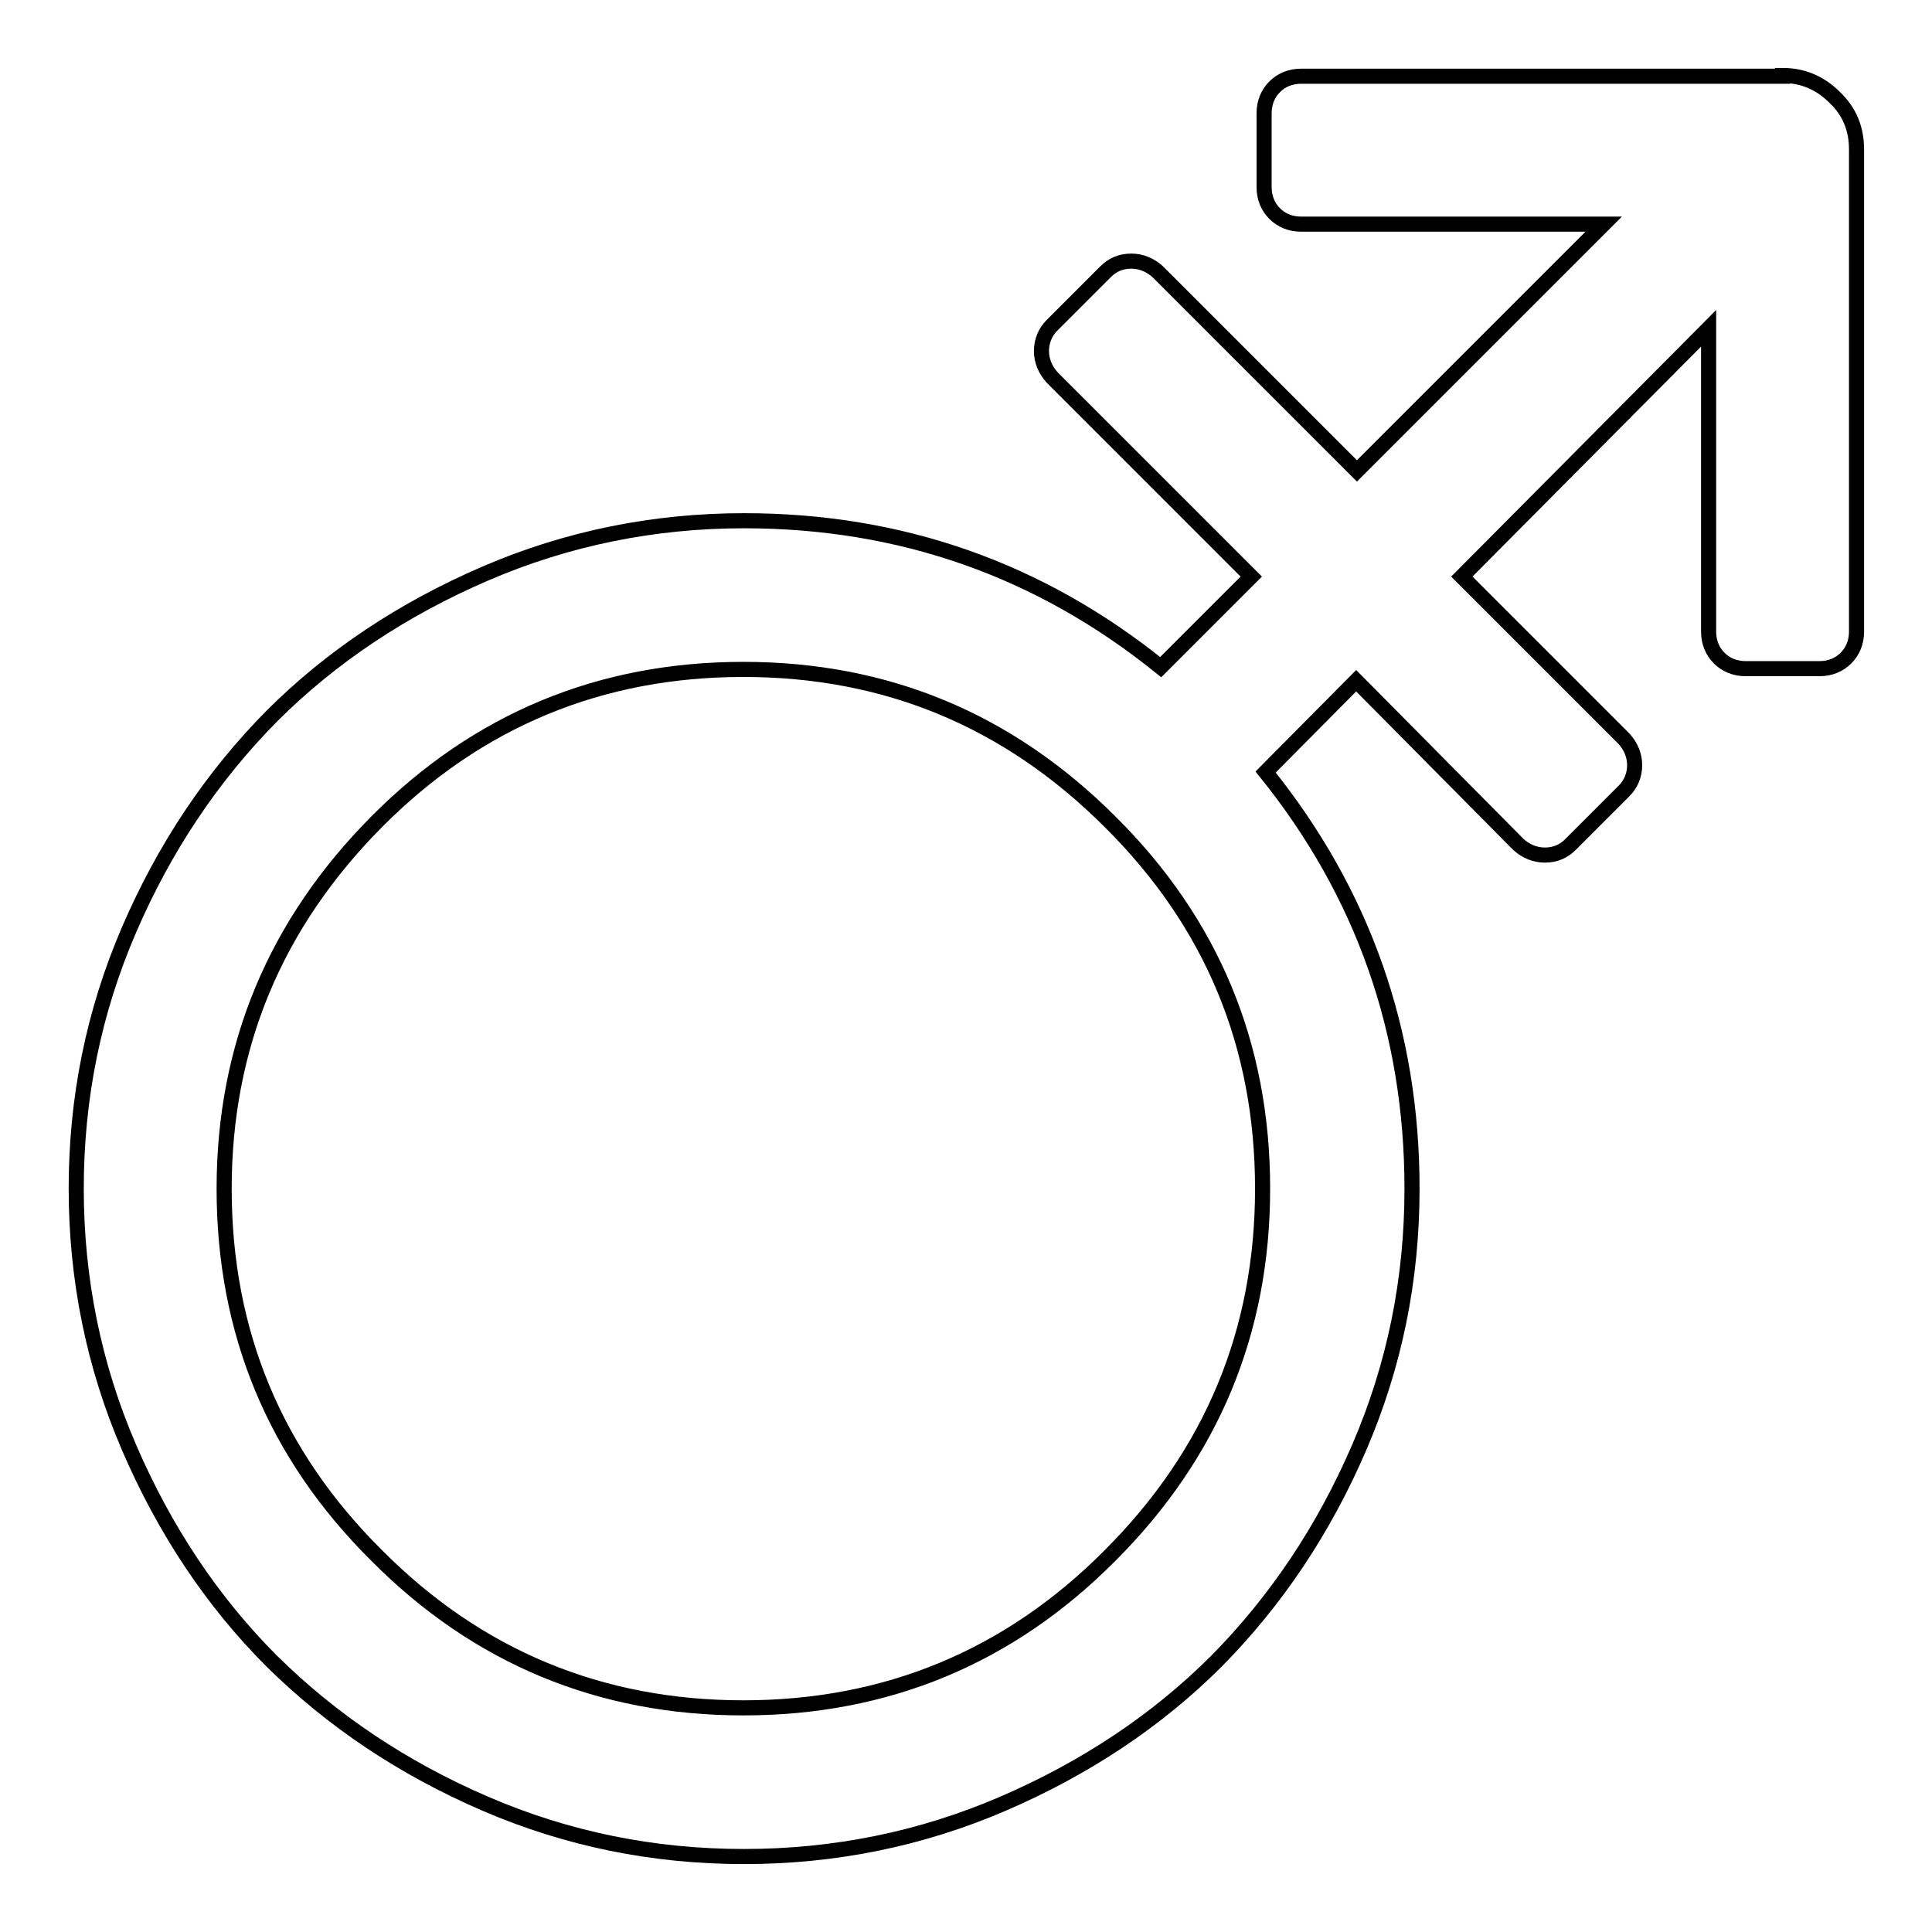
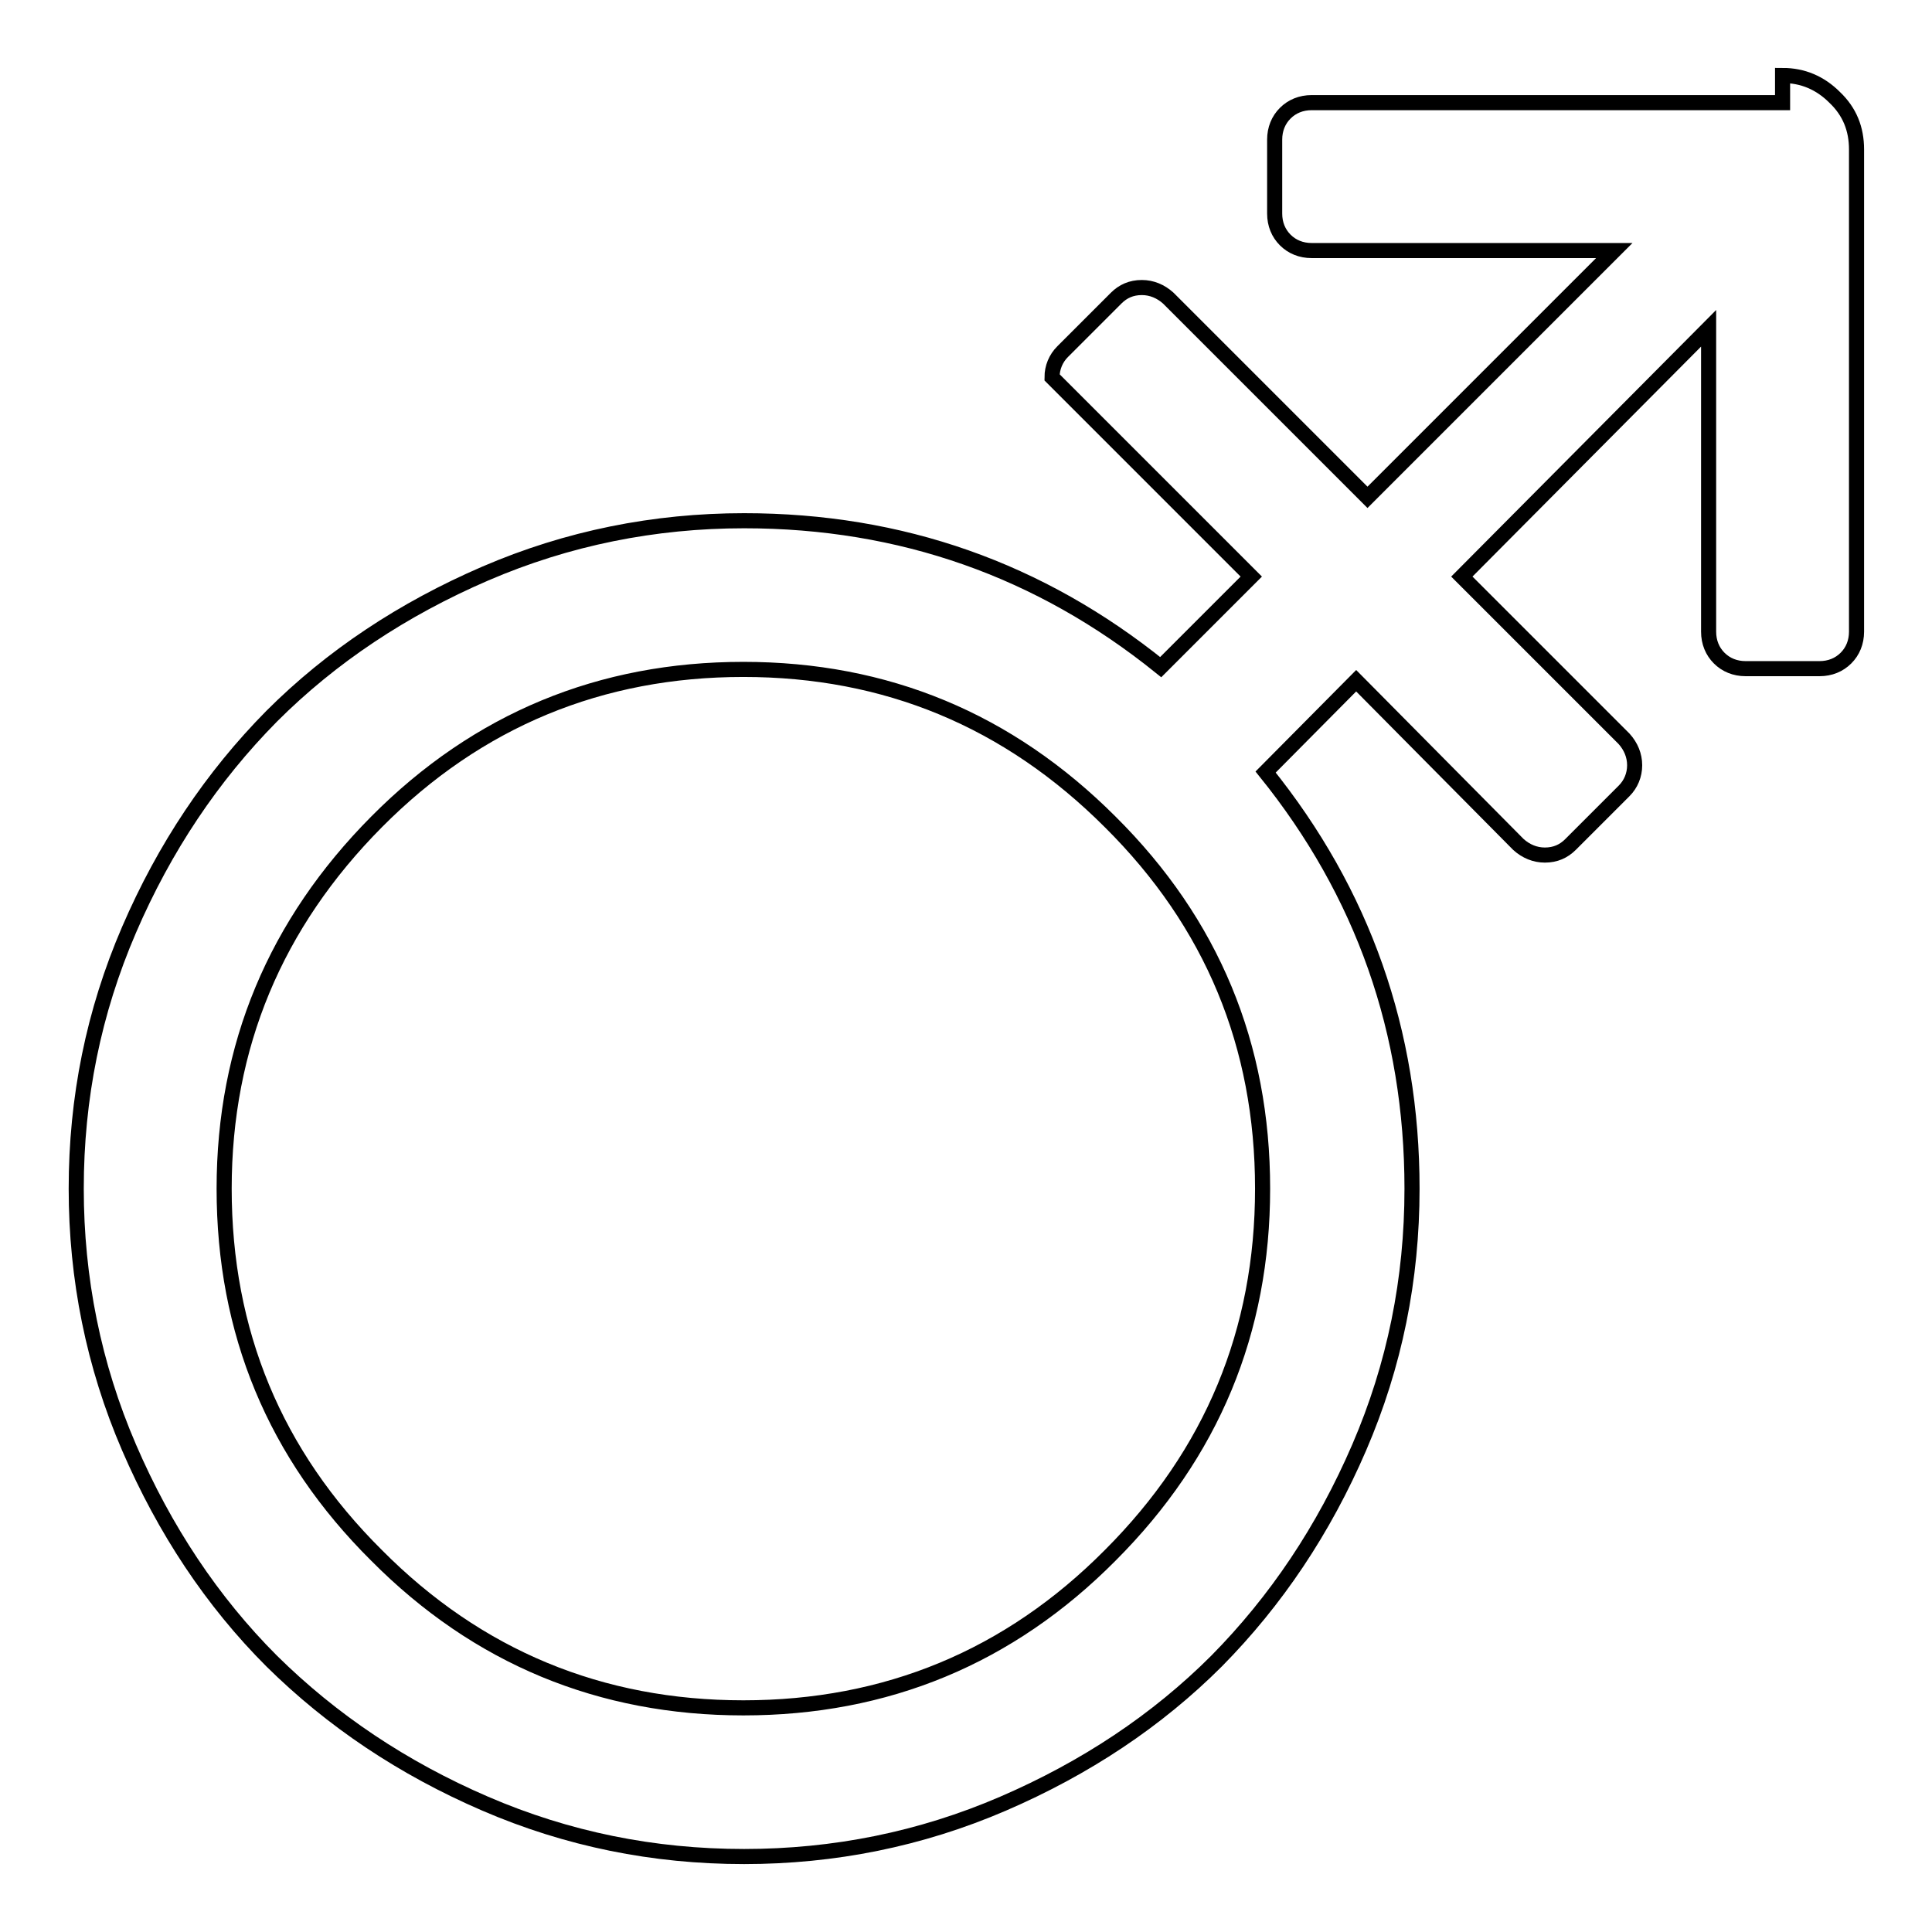
<svg xmlns="http://www.w3.org/2000/svg" version="1.1" x="0px" y="0px" viewBox="0 0 256 256" enable-background="new 0 0 256 256" xml:space="preserve">
  <g>
-     <path stroke-width="2" fill-opacity="0" stroke="#000000" d="M236.2,10c2.7,0,5,1,6.9,2.9c2,1.9,2.9,4.2,2.9,6.9v63.9c0,1.4-0.5,2.6-1.4,3.5s-2.1,1.4-3.5,1.4h-9.8 c-1.4,0-2.6-0.5-3.5-1.4s-1.4-2.1-1.4-3.5V43.5l-32.7,32.9l21.5,21.5c0.9,1,1.4,2.2,1.4,3.5c0,1.3-0.5,2.5-1.4,3.4l-7.1,7.1 c-0.9,0.9-2,1.4-3.4,1.4c-1.3,0-2.5-0.5-3.5-1.4l-21.5-21.7l-12,12.1c12.9,16,19.4,34.4,19.4,55.2c0,12-2.3,23.4-7,34.3 c-4.7,10.9-11,20.3-18.9,28.3c-7.9,7.9-17.4,14.2-28.3,18.9s-22.4,7-34.3,7c-12,0-23.4-2.3-34.3-7s-20.3-11-28.3-18.9 c-7.9-7.9-14.2-17.4-18.9-28.3s-7-22.4-7-34.3c0-12,2.3-23.4,7-34.3c4.7-10.9,11-20.3,18.9-28.3c7.9-7.9,17.4-14.2,28.3-18.9 s22.4-7,34.3-7c20.8,0,39.2,6.5,55.2,19.4l12-12l-26.4-26.4c-0.9-1-1.4-2.2-1.4-3.5c0-1.3,0.5-2.5,1.4-3.4l7.1-7.1 c0.9-0.9,2-1.4,3.4-1.4c1.3,0,2.5,0.5,3.5,1.4l26.4,26.4l32.7-32.7h-40.1c-1.4,0-2.6-0.5-3.5-1.4c-0.9-0.9-1.4-2.1-1.4-3.5v-9.8 c0-1.4,0.5-2.6,1.4-3.5c0.9-0.9,2.1-1.4,3.5-1.4H236.2z M98.5,226.3c18.9,0,35.2-6.7,48.6-20.2c13.5-13.5,20.2-29.7,20.2-48.6 c0-19-6.7-35.2-20.2-48.6c-13.5-13.5-29.7-20.2-48.6-20.2s-35.2,6.7-48.6,20.2s-20.2,29.7-20.2,48.6c0,19,6.7,35.2,20.2,48.6 C63.3,219.6,79.6,226.3,98.5,226.3z" />
+     <path stroke-width="2" fill-opacity="0" stroke="#000000" d="M236.2,10c2.7,0,5,1,6.9,2.9c2,1.9,2.9,4.2,2.9,6.9v63.9c0,1.4-0.5,2.6-1.4,3.5s-2.1,1.4-3.5,1.4h-9.8 c-1.4,0-2.6-0.5-3.5-1.4s-1.4-2.1-1.4-3.5V43.5l-32.7,32.9l21.5,21.5c0.9,1,1.4,2.2,1.4,3.5c0,1.3-0.5,2.5-1.4,3.4l-7.1,7.1 c-0.9,0.9-2,1.4-3.4,1.4c-1.3,0-2.5-0.5-3.5-1.4l-21.5-21.7l-12,12.1c12.9,16,19.4,34.4,19.4,55.2c0,12-2.3,23.4-7,34.3 c-4.7,10.9-11,20.3-18.9,28.3c-7.9,7.9-17.4,14.2-28.3,18.9s-22.4,7-34.3,7c-12,0-23.4-2.3-34.3-7s-20.3-11-28.3-18.9 c-7.9-7.9-14.2-17.4-18.9-28.3s-7-22.4-7-34.3c0-12,2.3-23.4,7-34.3c4.7-10.9,11-20.3,18.9-28.3c7.9-7.9,17.4-14.2,28.3-18.9 s22.4-7,34.3-7c20.8,0,39.2,6.5,55.2,19.4l12-12l-26.4-26.4c0-1.3,0.5-2.5,1.4-3.4l7.1-7.1 c0.9-0.9,2-1.4,3.4-1.4c1.3,0,2.5,0.5,3.5,1.4l26.4,26.4l32.7-32.7h-40.1c-1.4,0-2.6-0.5-3.5-1.4c-0.9-0.9-1.4-2.1-1.4-3.5v-9.8 c0-1.4,0.5-2.6,1.4-3.5c0.9-0.9,2.1-1.4,3.5-1.4H236.2z M98.5,226.3c18.9,0,35.2-6.7,48.6-20.2c13.5-13.5,20.2-29.7,20.2-48.6 c0-19-6.7-35.2-20.2-48.6c-13.5-13.5-29.7-20.2-48.6-20.2s-35.2,6.7-48.6,20.2s-20.2,29.7-20.2,48.6c0,19,6.7,35.2,20.2,48.6 C63.3,219.6,79.6,226.3,98.5,226.3z" />
  </g>
</svg>